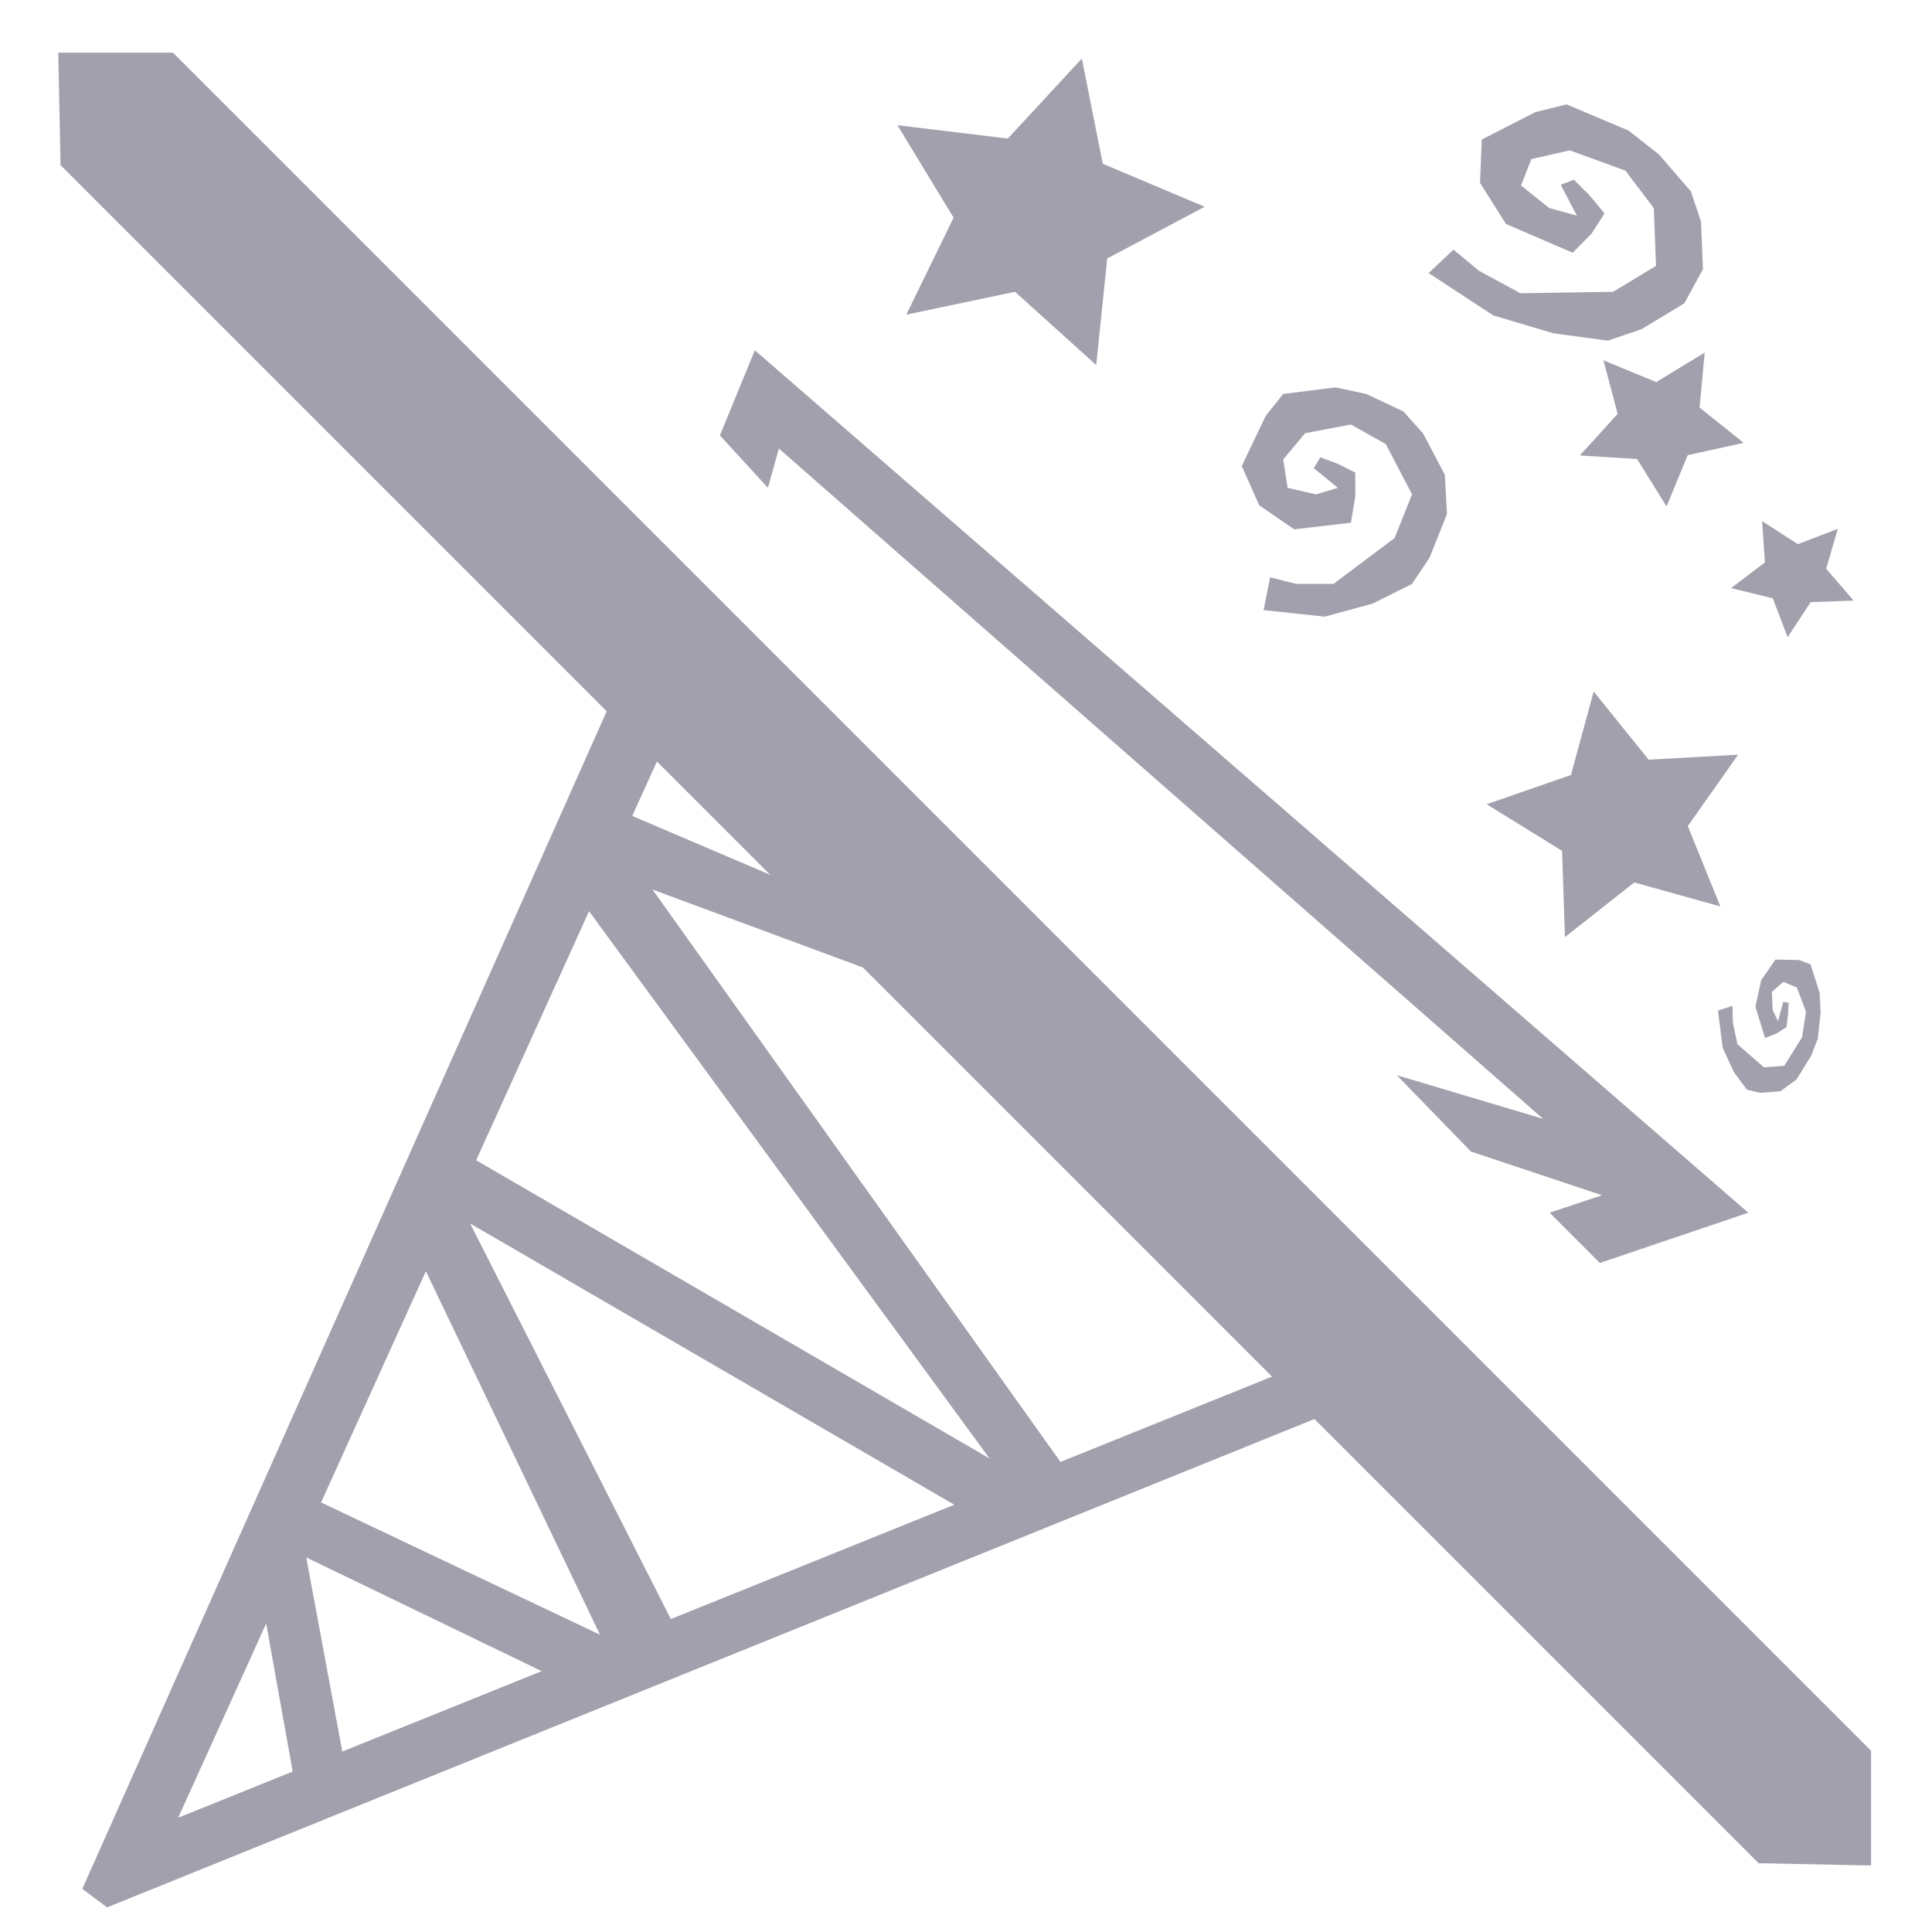
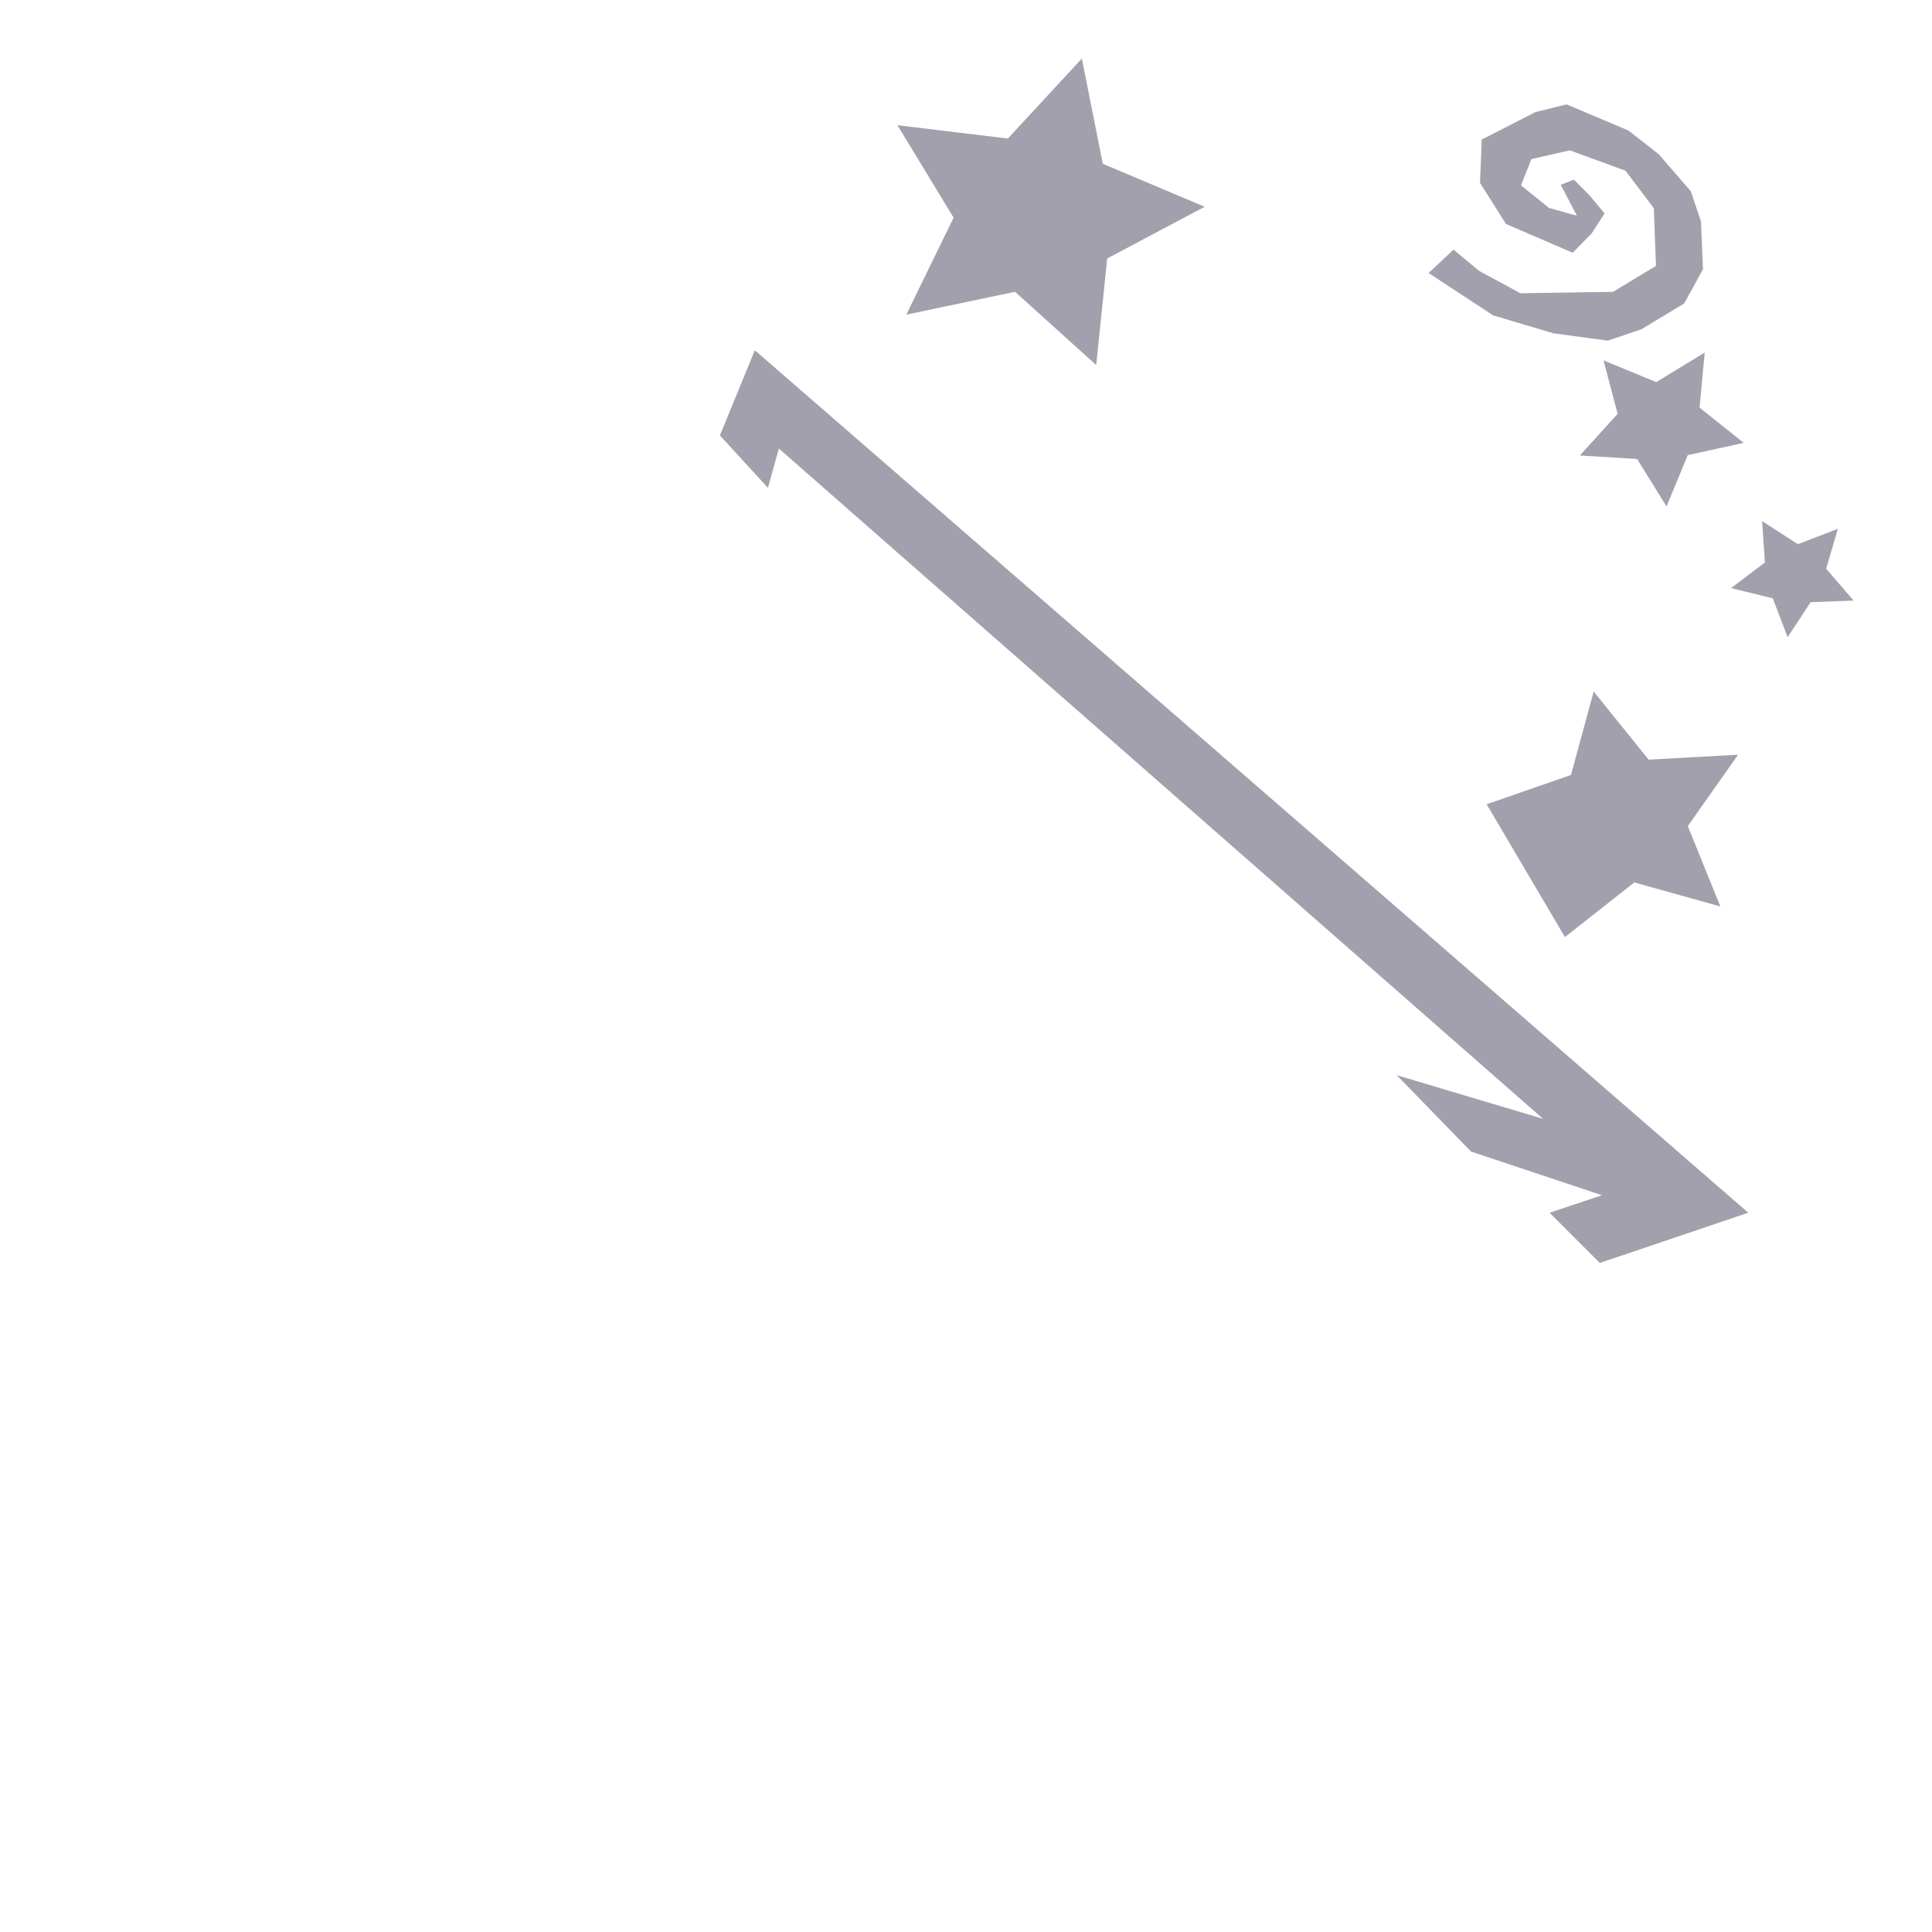
<svg xmlns="http://www.w3.org/2000/svg" viewBox="0 0 512 512" role="img" class="c-icon c-icon-xl">
  <path style="fill:#a3a0ad;fill-opacity:1;stroke-width:0.999" fill="currentColor" class="ci-primary" d="M 491.272 158.414 L 479.898 159.158 L 474.067 168.599 L 469.84 158.416 L 458.723 156.013 L 467.485 148.976 L 466.445 138.05 L 476.087 143.883 L 486.561 139.533 L 483.759 150.176 Z" transform="matrix(1, 0.028, -0.028, 1, 4.397, -13.007)" />
  <path style="fill:#a3a0ad;fill-opacity:1;stroke-width:0.999" fill="currentColor" class="ci-primary" d="M 291.562 96.207 L 269.522 77.411 L 240.906 84.266 L 252.708 58.24 L 237.149 34.171 L 266.483 36.882 L 285.483 15.151 L 291.811 42.853 L 319.112 53.491 L 293.689 67.9 Z" transform="matrix(1, 0.028, -0.028, 1, 1.637, -7.629)" />
-   <path style="fill:#a3a0ad;fill-opacity:1;stroke-width:0.999" fill="currentColor" class="ci-primary" d="M 456.513 239.101 L 433.542 233.381 L 415.585 248.365 L 414.184 225.553 L 393.869 213.772 L 415.973 205.394 L 421.374 183.128 L 436.437 200.762 L 460.091 198.783 L 447.295 218.059 Z" transform="matrix(1, 0.028, -0.028, 1, 6.096, -11.663)" />
+   <path style="fill:#a3a0ad;fill-opacity:1;stroke-width:0.999" fill="currentColor" class="ci-primary" d="M 456.513 239.101 L 433.542 233.381 L 415.585 248.365 L 393.869 213.772 L 415.973 205.394 L 421.374 183.128 L 436.437 200.762 L 460.091 198.783 L 447.295 218.059 Z" transform="matrix(1, 0.028, -0.028, 1, 6.096, -11.663)" />
  <path style="fill:#a3a0ad;fill-opacity:1;stroke-width:0.999" fill="currentColor" class="ci-primary" d="M 462.075 116.496 L 447.351 120.16 L 442.114 133.907 L 433.974 121.566 L 418.786 121.046 L 428.478 109.754 L 424.329 95.685 L 438.459 101.049 L 451.083 92.873 L 450.123 107.479 Z" transform="matrix(1, 0.028, -0.028, 1, 3.286, -12.072)" />
-   <polygon style="fill:#a3a0ad;fill-opacity:1;stroke-width:0.999" fill="currentColor" class="ci-primary" points="466.054 493.773 495.856 494.369 495.856 463.971 45.844 13.959 15.446 13.959 16.042 43.761" />
-   <polygon style="fill:#a3a0ad;fill-opacity:1;stroke-width:0.999" fill="currentColor" class="ci-primary" points="165.207 178.546 178.317 192.475 47.217 481.716 347.929 360.448 358.581 371.919 28.371 505.478 21.816 500.562" />
-   <polyline style="fill:#a3a0ad;fill-opacity:1;stroke-width:0.999" fill="currentColor" class="ci-primary" points="239.302 260.327 172.932 235.746 282.729 389.789 261.425 403.719 124.589 324.239 181.126 435.674 154.086 447.965 81.161 412.732 91.813 470.088 78.703 475.824 68.871 420.926 79.523 395.525 159.003 433.216 112.298 335.71 125.408 307.032 262.244 386.512 154.906 239.843 167.196 216.081 234.385 244.759" />
  <polyline style="fill:#a3a0ad;fill-opacity:1;stroke-width:0.999" fill="currentColor" class="ci-primary" points="190.782 115.393 203.512 129.28 206.405 118.865 408.926 296.505 370.158 284.932 389.831 305.184 424.549 316.757 410.662 321.386 423.971 334.694 463.318 321.386 200.04 92.826" />
-   <polyline style="fill:#a3a0ad;fill-opacity:1;stroke-width:0.999" fill="currentColor" class="ci-primary" points="348.17 124.072 354.535 129.28 348.749 131.015 341.227 129.28 340.069 121.757 345.856 114.814 358.007 112.499 367.265 117.707 374.209 131.015 369.58 142.588 362.636 147.796 353.378 154.739 343.541 154.739 336.598 153.004 334.862 161.683 351.063 163.419 363.793 159.947 374.209 154.739 378.838 147.796 383.467 136.223 382.888 125.808 377.102 114.814 371.894 109.027 362.057 104.398 353.957 102.663 340.069 104.398 335.44 110.185 329.075 123.493 333.704 133.909 342.963 140.274 358.007 138.538 359.164 131.594 359.164 125.229 354.535 122.915 349.906 121.179" />
-   <polyline style="fill:#a3a0ad;fill-opacity:1;stroke-width:0.999" fill="currentColor" class="ci-primary" points="463.89 267.761 468.572 270.171 465.454 270.974 460.696 270.171 458.689 266.689 460.893 263.474 467.677 262.403 474.07 264.814 480.519 270.974 479.815 276.333 476.622 278.744 472.365 281.958 466.543 281.958 462.13 281.155 462.629 285.173 472.522 285.976 479.443 284.37 484.692 281.958 486.209 278.744 486.915 273.386 484.741 268.564 479.383 263.474 475.283 260.795 468.648 258.653 463.549 257.849 455.636 258.653 453.915 261.332 452.489 267.492 457.059 272.315 463.658 275.262 472.256 274.458 471.719 271.243 470.6 268.296 467.452 267.225 464.408 266.421" transform="matrix(0.205, 0.979, -0.979, 0.205, 639.632, -243.529)" />
  <polyline style="fill:#a3a0ad;fill-opacity:1;stroke-width:0.999" fill="currentColor" class="ci-primary" points="408.311 52.697 415.975 57.854 408.524 59.573 399.128 57.854 398.225 50.406 406.073 43.527 421.629 41.235 432.958 46.394 440.753 59.573 434.027 71.037 424.849 76.195 412.61 83.071 400.153 83.071 391.496 81.353 388.649 89.949 409.03 91.669 425.401 88.231 438.98 83.071 445.357 76.195 452.086 64.733 452.131 54.417 445.628 43.527 439.468 37.795 427.36 33.211 417.236 31.491 399.524 33.211 393.232 38.944 384.18 52.123 389.26 62.441 400.505 68.745 419.682 67.025 421.665 60.147 422.141 53.842 416.451 51.551 410.722 49.83" transform="matrix(0.879, 0.476, -0.476, 0.879, 79.787, -191.704)" />
</svg>